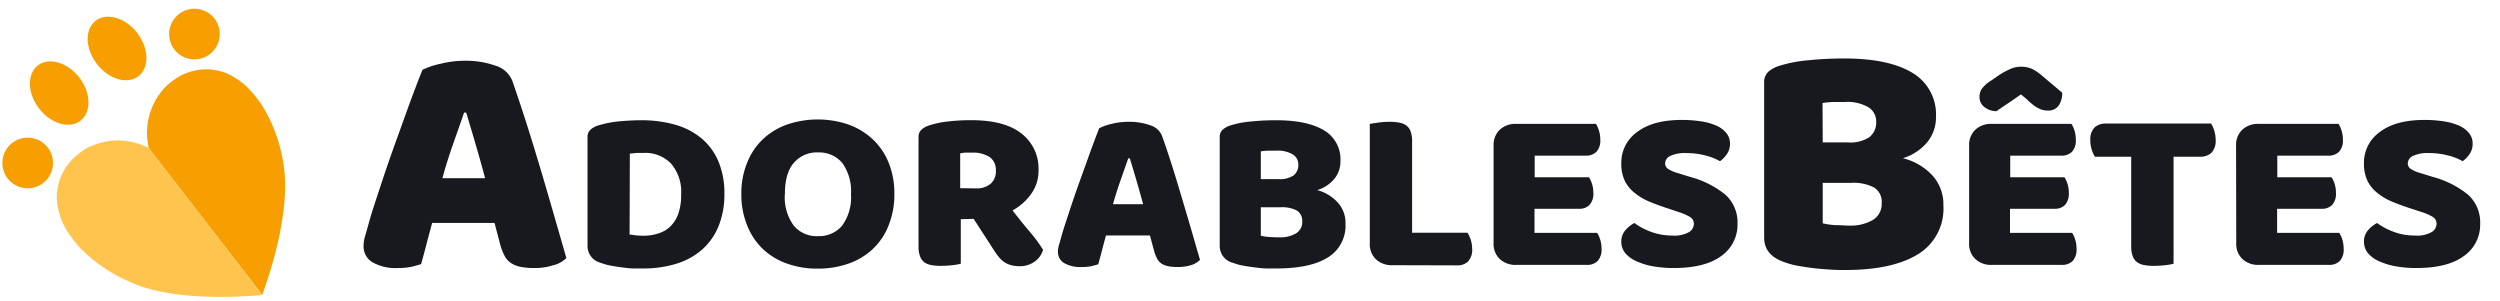
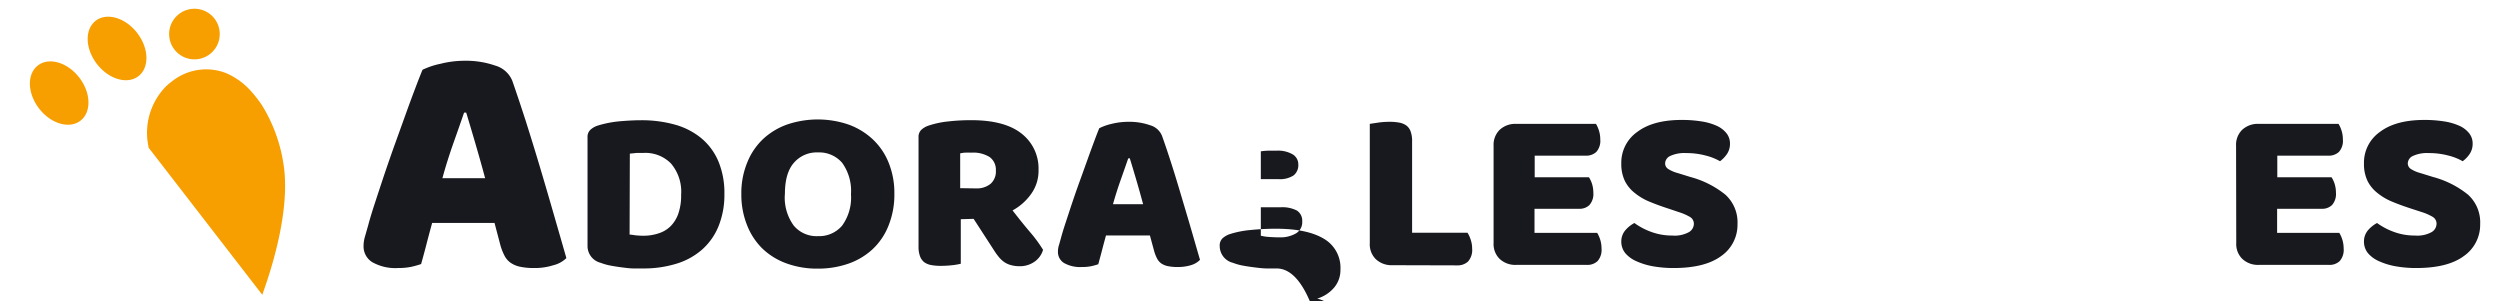
<svg xmlns="http://www.w3.org/2000/svg" id="Calque_1" data-name="Calque 1" viewBox="0 0 414.79 50">
  <defs>
    <style>.cls-1{fill:#ffc44d;}.cls-2{fill:#f79e00;}.cls-3{isolation:isolate;}.cls-4{fill:#18191e;}</style>
  </defs>
-   <path class="cls-1" d="M24.32,24.39a11,11,0,0,0-10.25.39,13.76,13.76,0,0,0-1.84,1.44A9,9,0,0,0,9.5,33.89a11.84,11.84,0,0,0,1.82,4.72A23.34,23.34,0,0,0,13,40.84a25.71,25.71,0,0,0,8.38,5.85,19.8,19.8,0,0,0,3.06,1.15C29.1,49.19,35.6,49.58,42.94,49l.58-.05L24.68,24.53A1.92,1.92,0,0,1,24.32,24.39Z" />
  <path class="cls-2" d="M41.67,15.15a11.82,11.82,0,0,0-4.11-3,9.07,9.07,0,0,0-8.21.77,13.55,13.55,0,0,0-1.76,1.36,11,11,0,0,0-3,9.82,2.32,2.32,0,0,1,.05.38L43.52,48.91l.19-.56c2.46-6.94,3.71-13.33,3.58-18.14A21,21,0,0,0,47,27a25.92,25.92,0,0,0-3.56-9.58A22.92,22.92,0,0,0,41.67,15.15Z" />
  <ellipse class="cls-2" cx="19.42" cy="8.04" rx="4.22" ry="5.81" transform="translate(-0.86 13.56) rotate(-37.71)" />
  <ellipse class="cls-2" cx="9.82" cy="15.44" rx="4.21" ry="5.79" transform="translate(-7.39 9.22) rotate(-37.67)" />
  <circle class="cls-2" cx="32.26" cy="5.65" r="4.2" />
-   <circle class="cls-2" cx="4.59" cy="27.04" r="4.2" />
  <g class="cls-3">
    <path class="cls-4" d="M70.1,11.58a12.75,12.75,0,0,1,3-1,16.24,16.24,0,0,1,4-.5,14.84,14.84,0,0,1,5.06.8,4.34,4.34,0,0,1,2.83,2.5q1,2.86,2.23,6.66c.8,2.53,1.61,5.14,2.41,7.83s1.58,5.36,2.34,8,1.43,4.94,2,6.95A4.61,4.61,0,0,1,91.83,44a10.16,10.16,0,0,1-3.26.47,10.77,10.77,0,0,1-2.31-.22,4.34,4.34,0,0,1-1.55-.66,3.26,3.26,0,0,1-1-1.16,9.14,9.14,0,0,1-.66-1.65l-1-3.79H71.7c-.3,1.1-.61,2.24-.91,3.41s-.61,2.31-.92,3.41a15.78,15.78,0,0,1-1.68.47,11,11,0,0,1-2.15.19,7.76,7.76,0,0,1-4.32-1,3.07,3.07,0,0,1-1.4-2.67,5.47,5.47,0,0,1,.23-1.54c.15-.51.32-1.12.52-1.81q.39-1.49,1.11-3.69T63.75,29c.58-1.7,1.18-3.45,1.83-5.25s1.26-3.49,1.83-5.08,1.1-3,1.58-4.27S69.83,12.24,70.1,11.58ZM77,18.68q-.79,2.31-1.8,5.14c-.66,1.89-1.27,3.8-1.8,5.75h7.09c-.53-2-1.08-3.92-1.63-5.81s-1.06-3.58-1.51-5.08Z" />
  </g>
  <g class="cls-3">
    <g class="cls-3">
      <path class="cls-4" d="M106.71,44.54c-.46,0-1,0-1.57,0s-1.2-.08-1.82-.16-1.26-.17-1.89-.29a9.15,9.15,0,0,1-1.75-.48,2.87,2.87,0,0,1-2.2-2.81v-18a1.63,1.63,0,0,1,.46-1.25,3.24,3.24,0,0,1,1.26-.72,17.74,17.74,0,0,1,3.65-.71c1.29-.11,2.44-.17,3.46-.17a20.52,20.52,0,0,1,5.68.73,11.93,11.93,0,0,1,4.37,2.25,10.12,10.12,0,0,1,2.83,3.83,13.63,13.63,0,0,1,1,5.47,13.84,13.84,0,0,1-1,5.37,10.4,10.4,0,0,1-2.75,3.85,11.53,11.53,0,0,1-4.27,2.32A18.32,18.32,0,0,1,106.71,44.54Zm-2.25-5.62c.29,0,.66.09,1.08.13s.83.06,1.21.06a7.77,7.77,0,0,0,2.51-.39,4.91,4.91,0,0,0,2-1.19,5.5,5.5,0,0,0,1.29-2.1,9.16,9.16,0,0,0,.46-3.1,7.2,7.2,0,0,0-1.69-5.21,5.93,5.93,0,0,0-4.49-1.75l-1.15,0-1.18.12Z" />
      <path class="cls-4" d="M123,32.22a13.34,13.34,0,0,1,1-5.31A10.89,10.89,0,0,1,126.68,23a11.52,11.52,0,0,1,4-2.37,15.84,15.84,0,0,1,10,0,11.7,11.7,0,0,1,4,2.37,10.81,10.81,0,0,1,2.71,3.87,13.34,13.34,0,0,1,1,5.31,13.69,13.69,0,0,1-1,5.33,10.71,10.71,0,0,1-2.67,3.89,11.41,11.41,0,0,1-4,2.36,15.3,15.3,0,0,1-5.06.81,14.8,14.8,0,0,1-5.06-.83,11.32,11.32,0,0,1-4-2.4A11,11,0,0,1,124,37.49,13.64,13.64,0,0,1,123,32.22Zm7.22,0a7.87,7.87,0,0,0,1.49,5.23,4.94,4.94,0,0,0,4,1.73,5,5,0,0,0,4-1.73,7.92,7.92,0,0,0,1.48-5.23,7.94,7.94,0,0,0-1.46-5.2,5,5,0,0,0-4-1.73,5,5,0,0,0-4,1.71Q130.22,28.71,130.23,32.22Z" />
    </g>
    <g class="cls-3">
      <path class="cls-4" d="M159.41,36.37v7.39A10.88,10.88,0,0,1,158,44a16.89,16.89,0,0,1-1.87.11,8.64,8.64,0,0,1-1.62-.13,2.83,2.83,0,0,1-1.17-.48,2.2,2.2,0,0,1-.7-1,4.52,4.52,0,0,1-.24-1.61V22.79a1.63,1.63,0,0,1,.46-1.25,3.29,3.29,0,0,1,1.27-.72,15.17,15.17,0,0,1,3.17-.67,33.37,33.37,0,0,1,3.85-.21c3.69,0,6.48.74,8.35,2.23a7.32,7.32,0,0,1,2.81,6,6.58,6.58,0,0,1-1.28,4.08A9.08,9.08,0,0,1,168,34.91q1.45,1.89,2.85,3.54a22.43,22.43,0,0,1,2.21,3,3.62,3.62,0,0,1-1.46,2,4.18,4.18,0,0,1-2.39.72,5.31,5.31,0,0,1-1.53-.2,3.62,3.62,0,0,1-1.12-.53,4.71,4.71,0,0,1-.88-.85,9.9,9.9,0,0,1-.77-1.08l-3.37-5.2Zm2.53-5.11a3.61,3.61,0,0,0,2.41-.76,2.72,2.72,0,0,0,.88-2.21,2.6,2.6,0,0,0-1-2.21,5.14,5.14,0,0,0-3.11-.75,8.28,8.28,0,0,0-1,0c-.24,0-.51.06-.81.11v5.78Z" />
    </g>
    <g class="cls-3">
      <path class="cls-4" d="M182.38,21.28a8.89,8.89,0,0,1,2.06-.73,11.58,11.58,0,0,1,2.79-.34,10.27,10.27,0,0,1,3.56.56,3,3,0,0,1,2,1.75c.48,1.33,1,2.88,1.57,4.65s1.12,3.6,1.68,5.49,1.12,3.75,1.65,5.58,1,3.46,1.41,4.87a3.44,3.44,0,0,1-1.45.87,7.36,7.36,0,0,1-2.29.32,7.44,7.44,0,0,1-1.62-.15,3,3,0,0,1-1.09-.46,2.34,2.34,0,0,1-.68-.81,6.67,6.67,0,0,1-.46-1.16l-.72-2.65H183.5c-.21.77-.43,1.57-.64,2.39s-.43,1.61-.64,2.38a10.33,10.33,0,0,1-1.19.33,7.21,7.21,0,0,1-1.5.13,5.4,5.4,0,0,1-3-.67,2.14,2.14,0,0,1-1-1.87,3.61,3.61,0,0,1,.16-1.07c.11-.36.23-.79.36-1.27.19-.7.45-1.56.79-2.58s.7-2.14,1.1-3.33.83-2.42,1.29-3.68l1.28-3.56c.4-1.12.77-2.11,1.1-3S182.19,21.75,182.38,21.28Zm4.81,5q-.56,1.62-1.26,3.6c-.47,1.32-.89,2.66-1.27,4h5c-.37-1.38-.75-2.74-1.14-4.06s-.74-2.51-1.07-3.56Z" />
-       <path class="cls-4" d="M211.8,44.54c-.45,0-1,0-1.6,0s-1.26-.08-1.91-.16-1.31-.17-1.95-.29a8.86,8.86,0,0,1-1.76-.48,2.87,2.87,0,0,1-2.21-2.81v-18a1.63,1.63,0,0,1,.46-1.25,3.32,3.32,0,0,1,1.26-.72,15.78,15.78,0,0,1,3.42-.67,41.2,41.2,0,0,1,4.21-.21c3.43,0,6.06.55,7.91,1.65a5.55,5.55,0,0,1,2.77,5.12,4.51,4.51,0,0,1-1.05,3,5.93,5.93,0,0,1-2.8,1.82,7.06,7.06,0,0,1,3.35,2,5,5,0,0,1,1.34,3.58,6.17,6.17,0,0,1-3,5.64Q217.33,44.54,211.8,44.54Zm-2.61-14.82h2.93a4.08,4.08,0,0,0,2.51-.62,2.16,2.16,0,0,0,.78-1.81,1.93,1.93,0,0,0-.9-1.66A4.83,4.83,0,0,0,211.8,25c-.4,0-.86,0-1.38,0a9.91,9.91,0,0,0-1.23.11Zm0,9.39a7.93,7.93,0,0,0,1.45.21q.88.06,1.68.06a5.08,5.08,0,0,0,2.67-.64,2.14,2.14,0,0,0,1.07-2,2,2,0,0,0-.89-1.81,5.26,5.26,0,0,0-2.69-.54h-3.29Z" />
+       <path class="cls-4" d="M211.8,44.54c-.45,0-1,0-1.6,0s-1.26-.08-1.91-.16-1.31-.17-1.95-.29a8.86,8.86,0,0,1-1.76-.48,2.87,2.87,0,0,1-2.21-2.81a1.63,1.63,0,0,1,.46-1.25,3.32,3.32,0,0,1,1.26-.72,15.78,15.78,0,0,1,3.42-.67,41.2,41.2,0,0,1,4.21-.21c3.43,0,6.06.55,7.91,1.65a5.55,5.55,0,0,1,2.77,5.12,4.51,4.51,0,0,1-1.05,3,5.93,5.93,0,0,1-2.8,1.82,7.06,7.06,0,0,1,3.35,2,5,5,0,0,1,1.34,3.58,6.17,6.17,0,0,1-3,5.64Q217.33,44.54,211.8,44.54Zm-2.61-14.82h2.93a4.08,4.08,0,0,0,2.51-.62,2.16,2.16,0,0,0,.78-1.81,1.93,1.93,0,0,0-.9-1.66A4.83,4.83,0,0,0,211.8,25c-.4,0-.86,0-1.38,0a9.91,9.91,0,0,0-1.23.11Zm0,9.39a7.93,7.93,0,0,0,1.45.21q.88.06,1.68.06a5.08,5.08,0,0,0,2.67-.64,2.14,2.14,0,0,0,1.07-2,2,2,0,0,0-.89-1.81,5.26,5.26,0,0,0-2.69-.54h-3.29Z" />
      <path class="cls-4" d="M231,44a3.79,3.79,0,0,1-2.73-1,3.44,3.44,0,0,1-1-2.62V20.55l1.4-.21a13.3,13.3,0,0,1,1.85-.13,8.71,8.71,0,0,1,1.62.13,3,3,0,0,1,1.19.48,2.11,2.11,0,0,1,.72,1,4.52,4.52,0,0,1,.24,1.61V38.61h9.19a4.81,4.81,0,0,1,.52,1.13,4.38,4.38,0,0,1,.25,1.48,2.86,2.86,0,0,1-.69,2.18,2.53,2.53,0,0,1-1.8.63Z" />
    </g>
    <g class="cls-3">
      <path class="cls-4" d="M247.81,24.17a3.47,3.47,0,0,1,1-2.62,3.79,3.79,0,0,1,2.73-1h13.25a4.55,4.55,0,0,1,.5,1.12,4.69,4.69,0,0,1,.22,1.46,2.74,2.74,0,0,1-.66,2.08,2.46,2.46,0,0,1-1.75.62h-8.47v3.58h9a4.45,4.45,0,0,1,.51,1.09,4.84,4.84,0,0,1,.22,1.45,2.77,2.77,0,0,1-.65,2.07,2.33,2.33,0,0,1-1.72.62h-7.39v4H265a5,5,0,0,1,.72,2.58,2.81,2.81,0,0,1-.66,2.1,2.42,2.42,0,0,1-1.75.63H251.54a3.79,3.79,0,0,1-2.73-1,3.44,3.44,0,0,1-1-2.62Z" />
    </g>
    <g class="cls-3">
      <path class="cls-4" d="M276.91,34.64q-1.77-.57-3.21-1.17A9.65,9.65,0,0,1,271.21,32a5.89,5.89,0,0,1-1.63-2,6.48,6.48,0,0,1-.58-2.86,6.23,6.23,0,0,1,2.63-5.24q2.63-2,7.37-2a20.19,20.19,0,0,1,3.21.23,9.78,9.78,0,0,1,2.55.71,4.37,4.37,0,0,1,1.66,1.23,2.69,2.69,0,0,1,.61,1.75,3,3,0,0,1-.49,1.72,5,5,0,0,1-1.16,1.21,9.33,9.33,0,0,0-2.37-.94,12.3,12.3,0,0,0-3.25-.41,5.58,5.58,0,0,0-2.65.48,1.41,1.41,0,0,0-.84,1.22,1.1,1.1,0,0,0,.52.94,5.56,5.56,0,0,0,1.56.67l2.13.66a15.62,15.62,0,0,1,5.8,2.94,6.19,6.19,0,0,1,2,4.87,6.31,6.31,0,0,1-2.69,5.29q-2.69,2-7.91,2a19.41,19.41,0,0,1-3.43-.29,11.59,11.59,0,0,1-2.77-.85A5.07,5.07,0,0,1,269.66,42a3,3,0,0,1-.66-1.9,2.85,2.85,0,0,1,.68-1.91A5.23,5.23,0,0,1,271.17,37a11.27,11.27,0,0,0,2.75,1.46,10,10,0,0,0,3.55.62,4.88,4.88,0,0,0,2.77-.58,1.62,1.62,0,0,0,.8-1.35A1.3,1.3,0,0,0,280.4,36a8.74,8.74,0,0,0-1.8-.79Z" />
    </g>
  </g>
  <g class="cls-3">
-     <path class="cls-4" d="M306.14,44.8c-.65,0-1.41,0-2.29-.06s-1.78-.11-2.71-.22-1.86-.24-2.78-.41a13,13,0,0,1-2.51-.69c-2.1-.77-3.15-2.1-3.15-4V13.73a2.36,2.36,0,0,1,.66-1.79,4.84,4.84,0,0,1,1.8-1A22.65,22.65,0,0,1,300,10a58.84,58.84,0,0,1,6-.3q7.32,0,11.26,2.36a8,8,0,0,1,3.95,7.32,6.45,6.45,0,0,1-1.49,4.26,8.49,8.49,0,0,1-4,2.61A10,10,0,0,1,320.52,29a7.14,7.14,0,0,1,1.92,5.11,8.83,8.83,0,0,1-4.2,8.06Q314,44.8,306.14,44.8Zm-3.72-21.17h4.18a5.81,5.81,0,0,0,3.57-.88,3.09,3.09,0,0,0,1.12-2.59A2.72,2.72,0,0,0,310,17.8a6.84,6.84,0,0,0-3.86-.88c-.57,0-1.23,0-2,0a16.37,16.37,0,0,0-1.75.17Zm0,13.42a11.7,11.7,0,0,0,2.06.3c.84,0,1.64.08,2.4.08a7.26,7.26,0,0,0,3.81-.91,3.06,3.06,0,0,0,1.51-2.83,2.78,2.78,0,0,0-1.26-2.58,7.42,7.42,0,0,0-3.83-.77h-4.69Z" />
-   </g>
+     </g>
  <g class="cls-3">
    <g class="cls-3">
-       <path class="cls-4" d="M326.71,24.17a3.47,3.47,0,0,1,1-2.62,3.79,3.79,0,0,1,2.73-1h13.25a4.55,4.55,0,0,1,.5,1.12,4.69,4.69,0,0,1,.22,1.46,2.74,2.74,0,0,1-.66,2.08,2.46,2.46,0,0,1-1.75.62h-8.47v3.58h9a4.78,4.78,0,0,1,.72,2.54,2.82,2.82,0,0,1-.64,2.07,2.37,2.37,0,0,1-1.73.62h-7.39v4h10.32a4.35,4.35,0,0,1,.5,1.12,4.69,4.69,0,0,1,.22,1.46,2.81,2.81,0,0,1-.66,2.1,2.42,2.42,0,0,1-1.75.63H330.44a3.79,3.79,0,0,1-2.73-1,3.44,3.44,0,0,1-1-2.62Zm8.59-8.51c-.83.6-1.57,1.1-2.21,1.53s-1.26.84-1.84,1.25a3.09,3.09,0,0,1-2-.68,2.06,2.06,0,0,1-.82-1.67,2.37,2.37,0,0,1,.38-1.35,5.43,5.43,0,0,1,1.46-1.31l1.45-1a13.64,13.64,0,0,1,1.86-1,4.34,4.34,0,0,1,1.67-.36,4.5,4.5,0,0,1,1.85.34,8.25,8.25,0,0,1,1.8,1.23l3.25,2.74a3.6,3.6,0,0,1-.58,2.13,2.05,2.05,0,0,1-1.82.83,3,3,0,0,1-.75-.08,3.56,3.56,0,0,1-.74-.27,4.76,4.76,0,0,1-.88-.55c-.32-.25-.7-.56-1.13-1Z" />
-       <path class="cls-4" d="M347.58,26a5.24,5.24,0,0,1-.52-1.15,4.91,4.91,0,0,1-.24-1.54,2.85,2.85,0,0,1,.7-2.16,2.61,2.61,0,0,1,1.83-.65h17.5a4.63,4.63,0,0,1,.52,1.15,4.91,4.91,0,0,1,.24,1.54,2.85,2.85,0,0,1-.7,2.16,2.6,2.6,0,0,1-1.82.65h-4.46V43.76a11.11,11.11,0,0,1-1.39.24,16.71,16.71,0,0,1-1.86.11,8.75,8.75,0,0,1-1.63-.13,2.93,2.93,0,0,1-1.18-.48,2.16,2.16,0,0,1-.72-1,4.49,4.49,0,0,1-.25-1.61V26Z" />
-     </g>
+       </g>
    <g class="cls-3">
      <path class="cls-4" d="M371,24.17a3.47,3.47,0,0,1,1-2.62,3.79,3.79,0,0,1,2.73-1H388a5,5,0,0,1,.5,1.12,4.69,4.69,0,0,1,.22,1.46,2.74,2.74,0,0,1-.66,2.08,2.46,2.46,0,0,1-1.75.62h-8.47v3.58h9a4.45,4.45,0,0,1,.51,1.09,4.84,4.84,0,0,1,.22,1.45,2.77,2.77,0,0,1-.65,2.07,2.33,2.33,0,0,1-1.72.62h-7.39v4h10.32a5,5,0,0,1,.72,2.58,2.81,2.81,0,0,1-.66,2.1,2.42,2.42,0,0,1-1.75.63H374.76a3.79,3.79,0,0,1-2.73-1,3.44,3.44,0,0,1-1-2.62Z" />
    </g>
    <g class="cls-3">
      <path class="cls-4" d="M400.13,34.64q-1.77-.57-3.21-1.17A9.65,9.65,0,0,1,394.43,32a5.89,5.89,0,0,1-1.63-2,6.48,6.48,0,0,1-.58-2.86,6.23,6.23,0,0,1,2.63-5.24q2.63-2,7.37-2a20.19,20.19,0,0,1,3.21.23,9.78,9.78,0,0,1,2.55.71,4.37,4.37,0,0,1,1.66,1.23,2.69,2.69,0,0,1,.61,1.75,3,3,0,0,1-.49,1.72,5,5,0,0,1-1.16,1.21,9.33,9.33,0,0,0-2.37-.94,12.3,12.3,0,0,0-3.25-.41,5.58,5.58,0,0,0-2.65.48,1.41,1.41,0,0,0-.84,1.22,1.1,1.1,0,0,0,.52.94,5.56,5.56,0,0,0,1.56.67l2.13.66a15.62,15.62,0,0,1,5.8,2.94,6.19,6.19,0,0,1,2,4.87,6.31,6.31,0,0,1-2.69,5.29q-2.68,2-7.91,2a19.41,19.41,0,0,1-3.43-.29,11.59,11.59,0,0,1-2.77-.85A5.07,5.07,0,0,1,392.88,42a3,3,0,0,1-.66-1.9,2.85,2.85,0,0,1,.68-1.91A5.23,5.23,0,0,1,394.39,37a11.27,11.27,0,0,0,2.75,1.46,10,10,0,0,0,3.55.62,4.88,4.88,0,0,0,2.77-.58,1.62,1.62,0,0,0,.8-1.35,1.3,1.3,0,0,0-.64-1.17,8.74,8.74,0,0,0-1.8-.79Z" />
    </g>
  </g>
</svg>